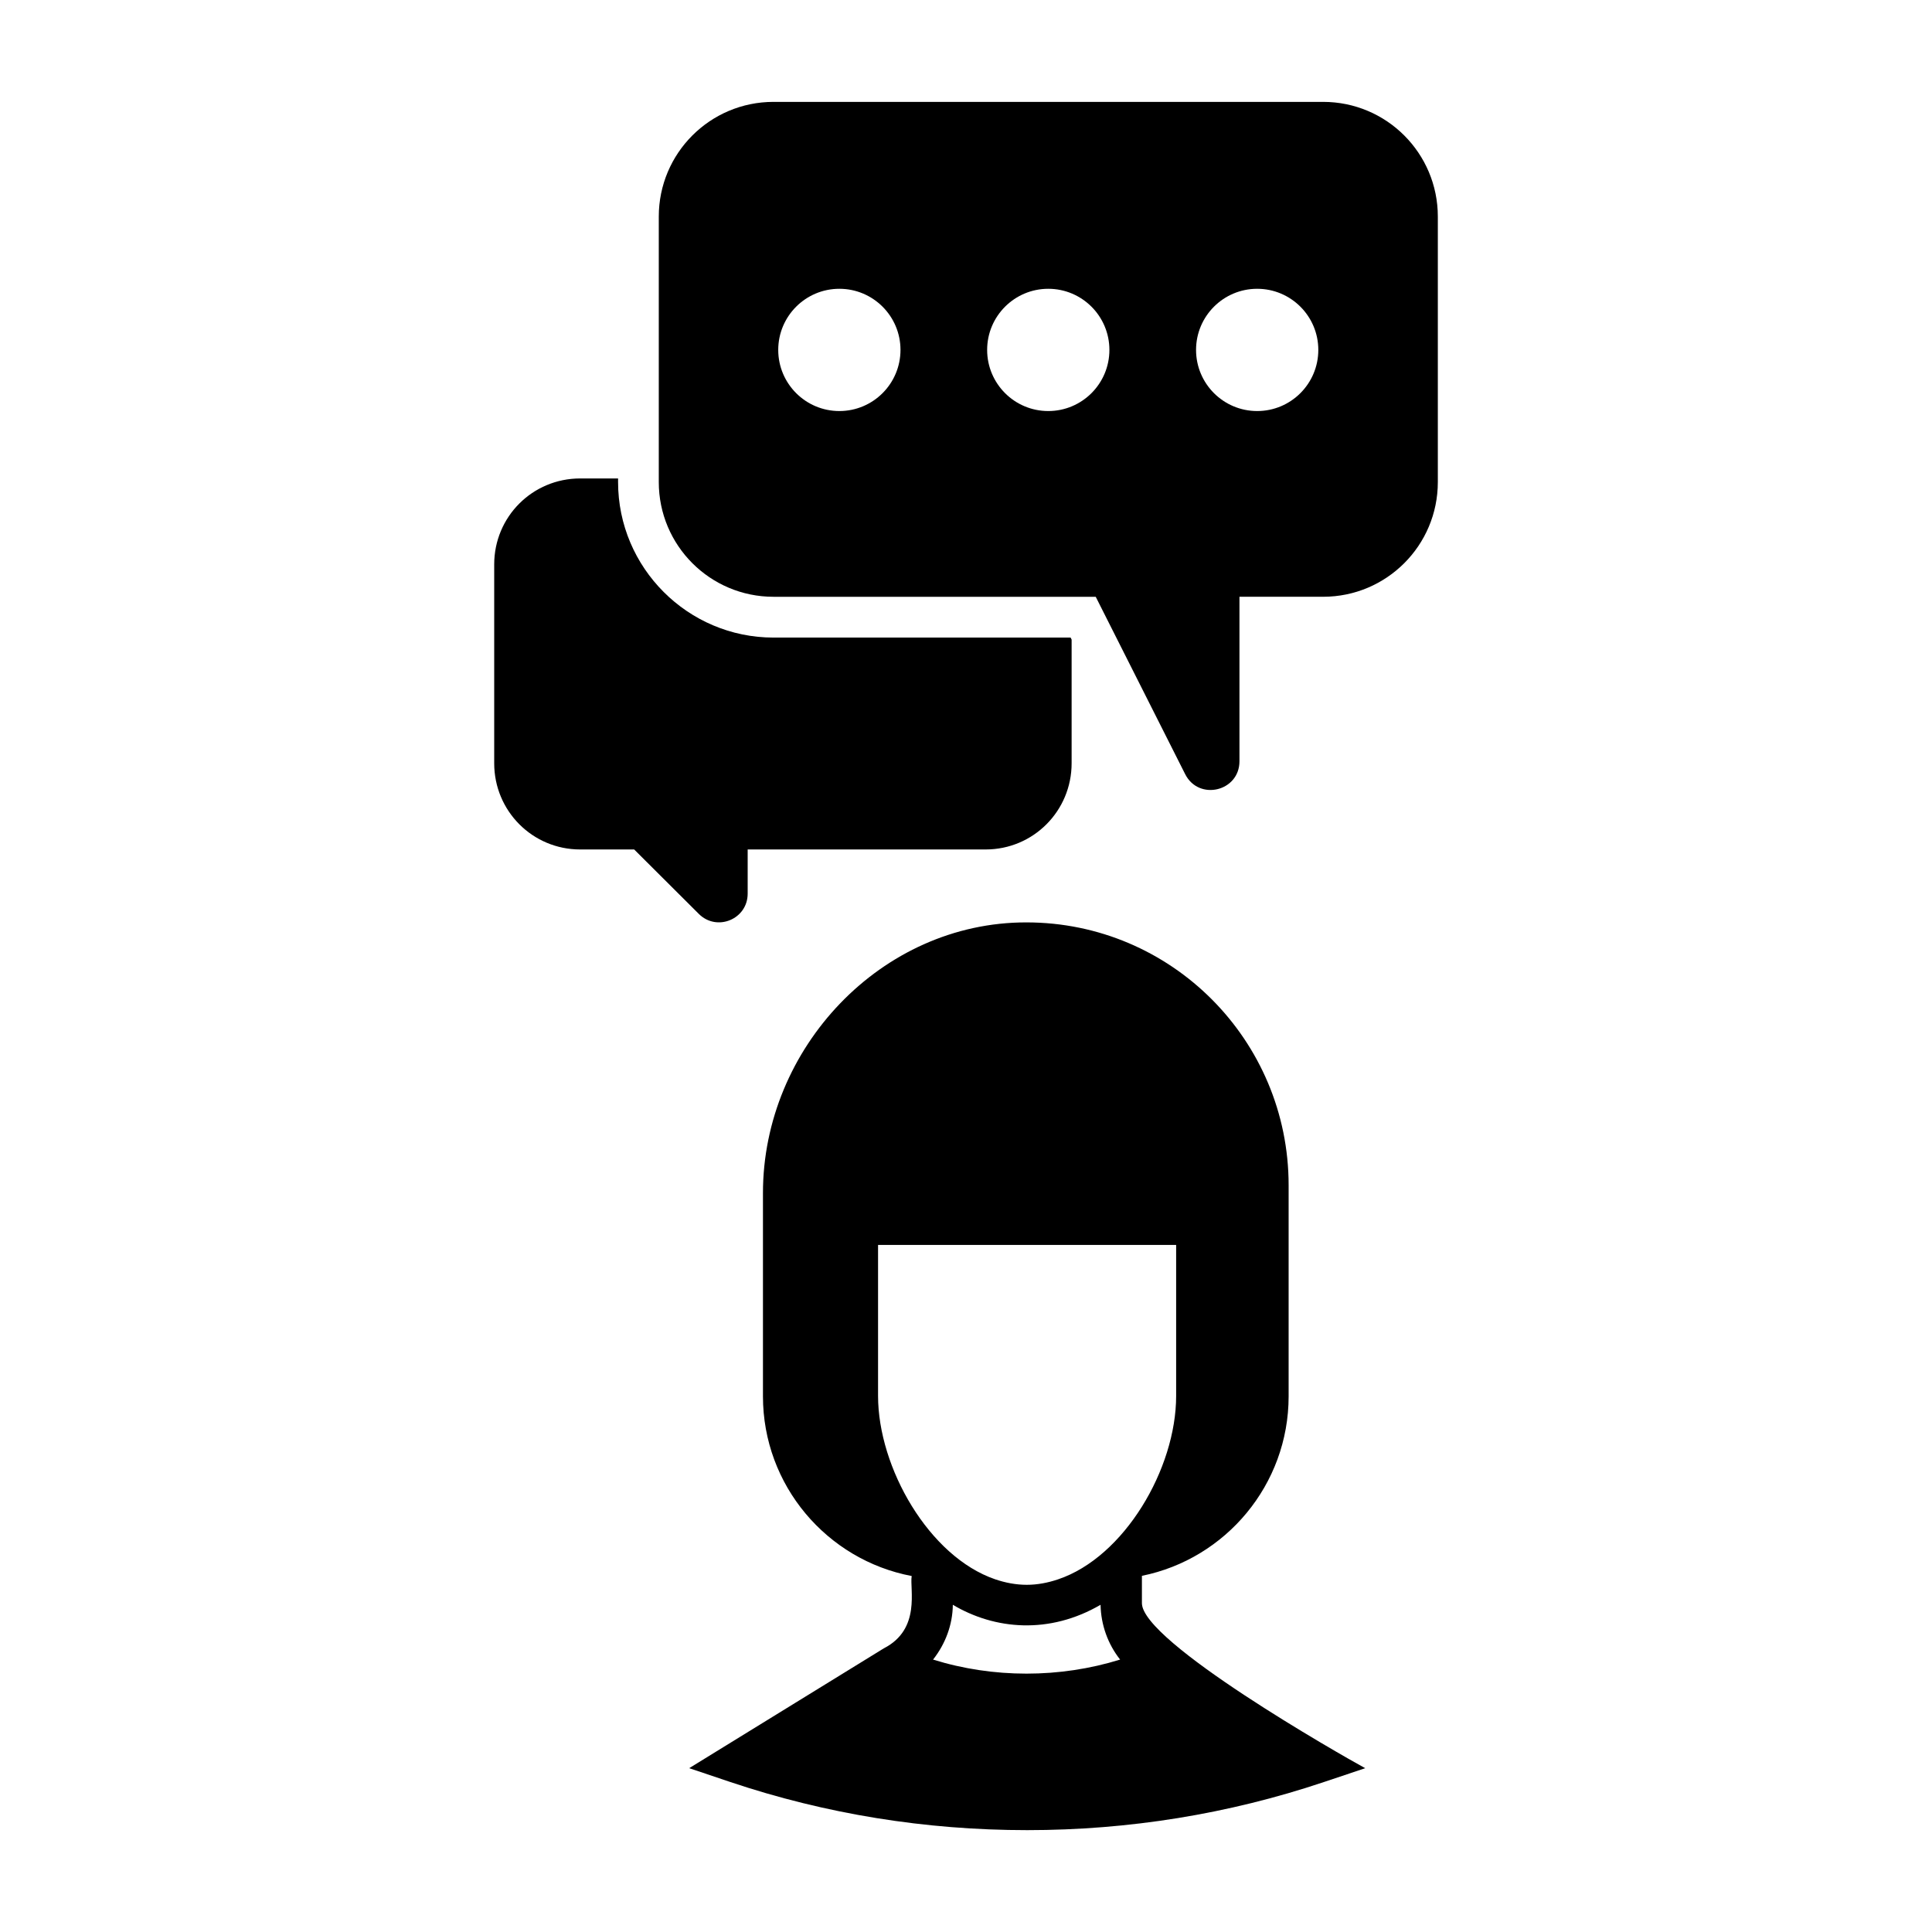
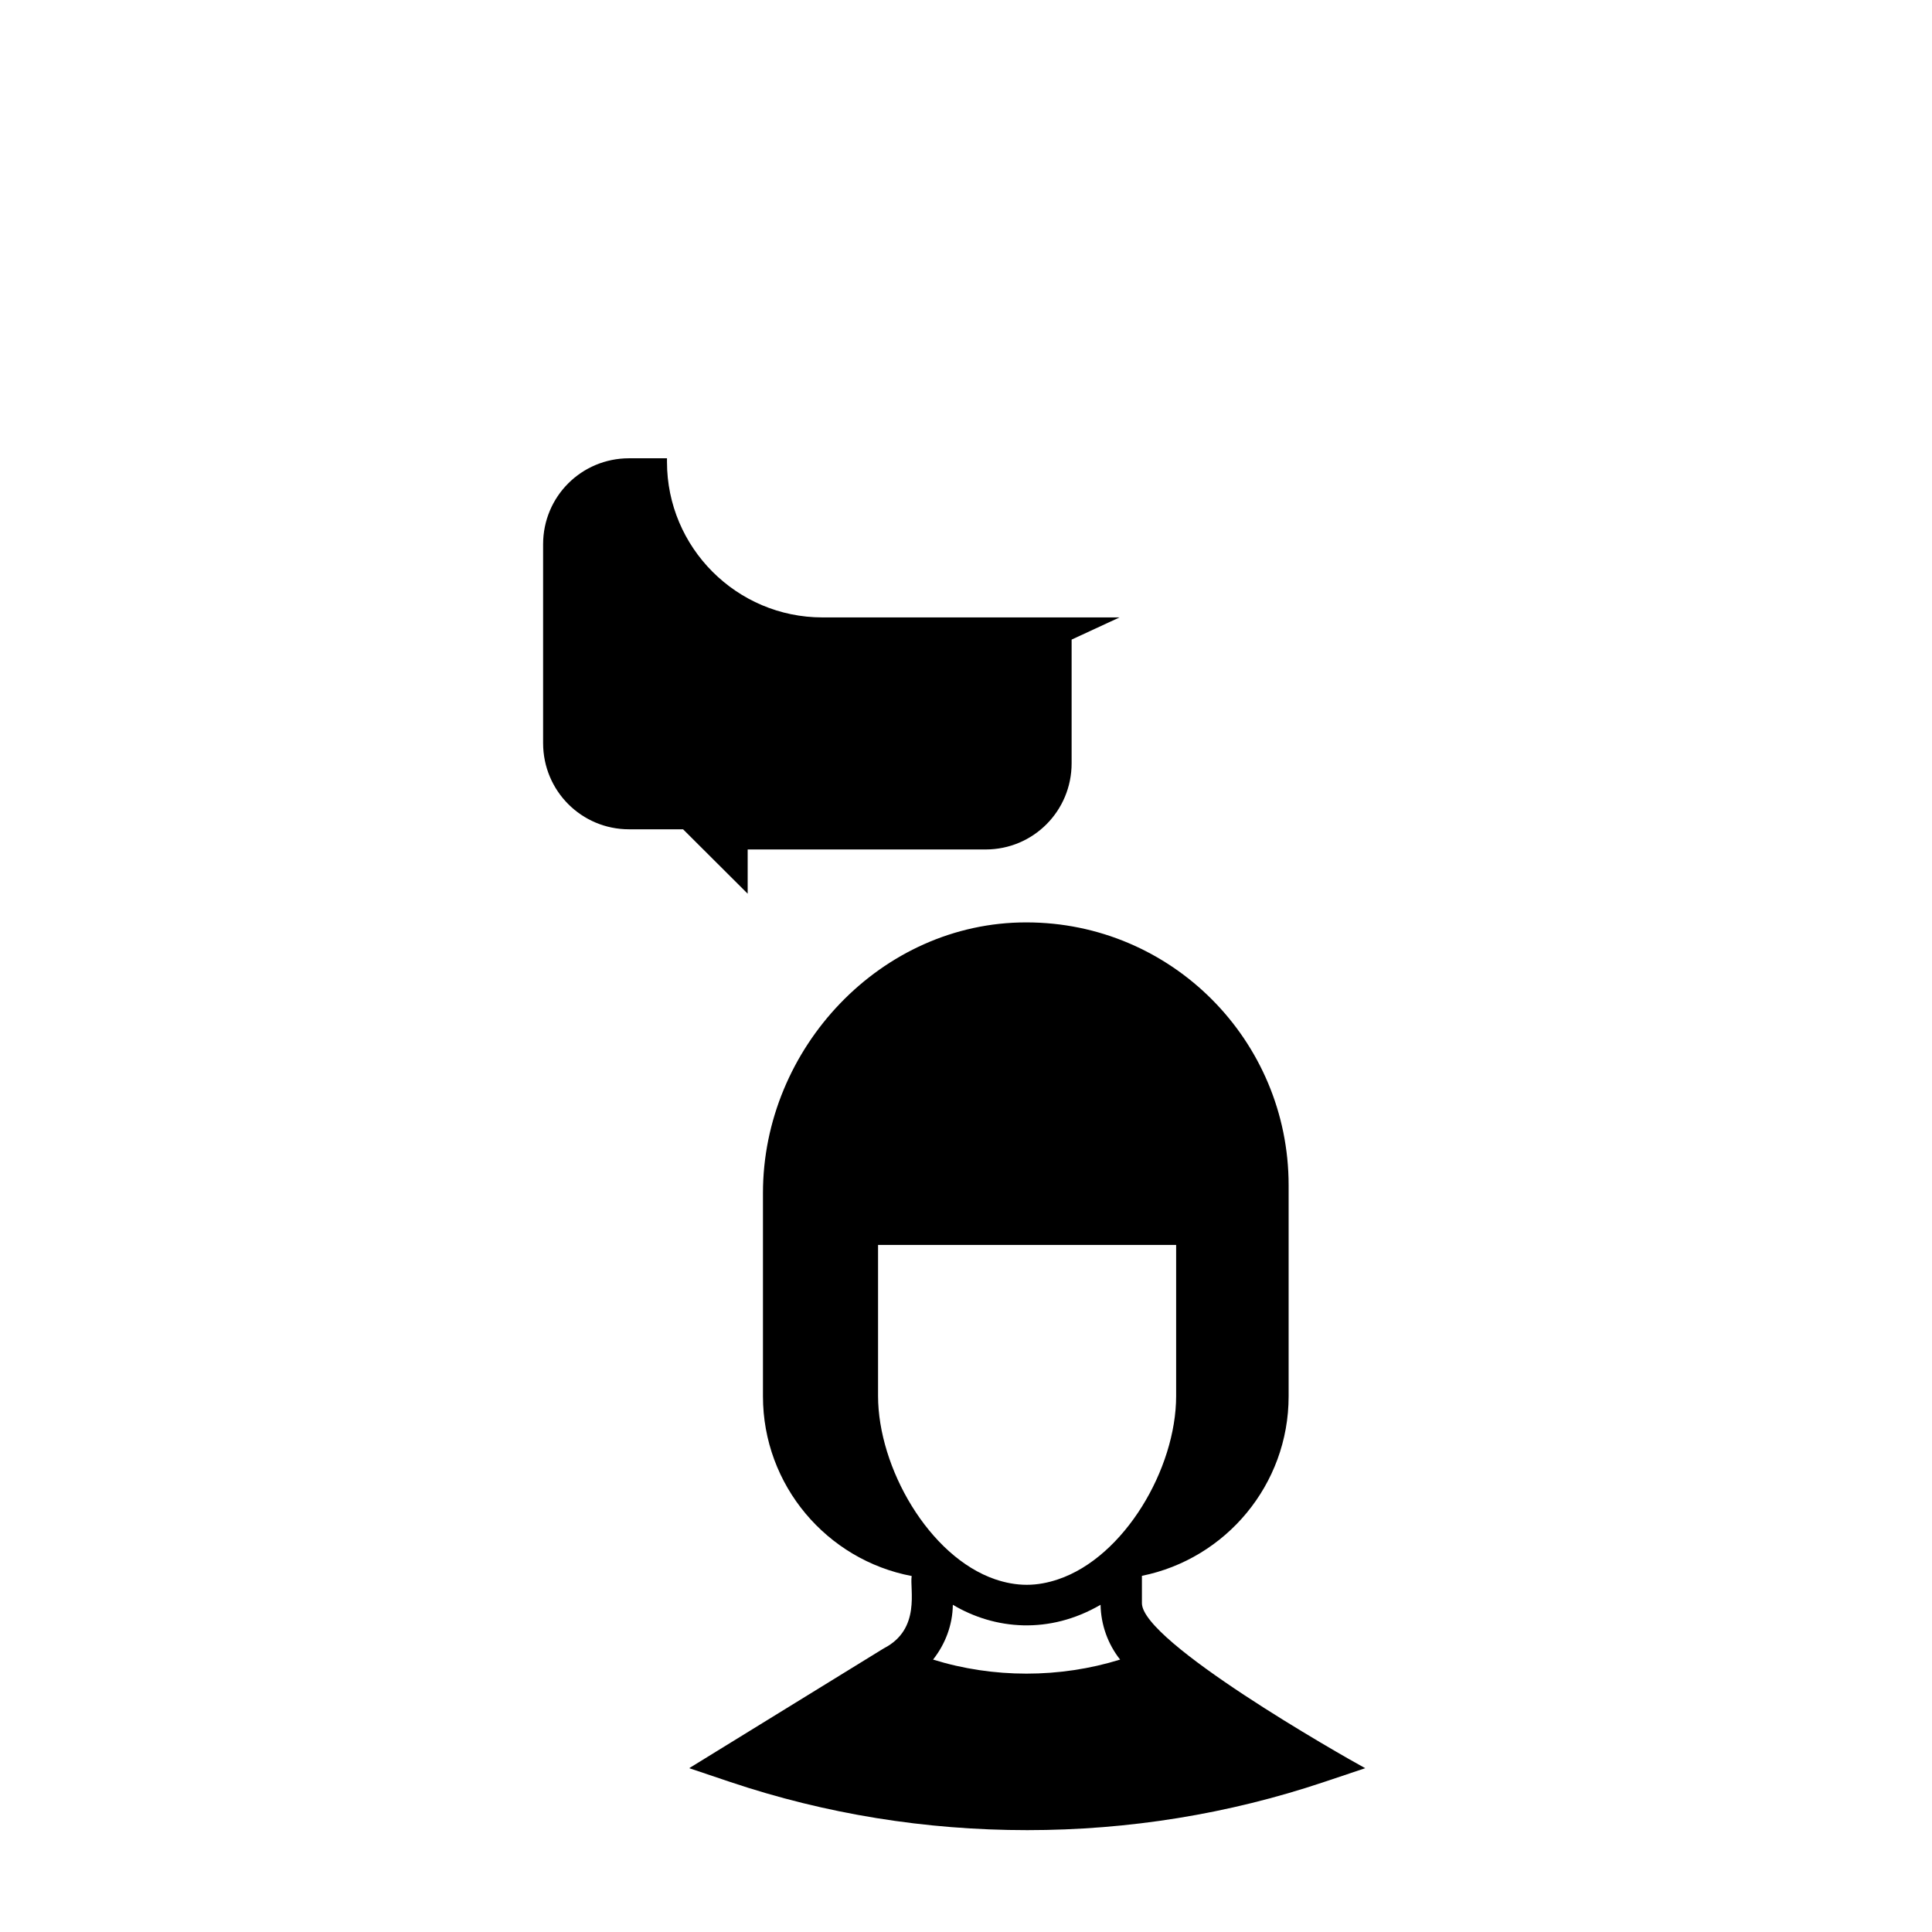
<svg xmlns="http://www.w3.org/2000/svg" fill="#000000" width="800px" height="800px" version="1.1" viewBox="144 144 512 512">
  <g>
-     <path d="m427.99 313.5v32.777c0 12.637-10.152 22.84-22.785 22.84h-63.066v11.719c0 6.75-8.152 10.152-12.961 5.344l-17.117-17.062h-14.309c-12.637 0-22.785-10.207-22.785-22.84v-52.699c0-12.637 10.152-22.785 22.785-22.785h10.043v0.973c0 22.68 18.465 41.199 41.199 41.199h78.727z" />
+     <path d="m427.99 313.5v32.777c0 12.637-10.152 22.84-22.785 22.84h-63.066v11.719l-17.117-17.062h-14.309c-12.637 0-22.785-10.207-22.785-22.84v-52.699c0-12.637 10.152-22.785 22.785-22.785h10.043v0.973c0 22.68 18.465 41.199 41.199 41.199h78.727z" />
    <path d="m446.62 568.85v-7.238c22.191-4.481 38.879-24.137 38.879-47.57v-55.941c0-38.422-31.047-69.656-69.492-69.656-38.445-0.055-69.816 33.316-69.816 71.707v53.887c0 23.598 16.953 43.359 39.418 47.625-0.582 3.43 2.547 14.078-7.398 19.168-28.348 17.453-23.324 14.359-51.566 31.75l10.906 3.672c25.266 8.484 51.727 12.75 78.668 12.75 26.891 0 53.348-4.266 78.617-12.742l10.961-3.672c-6.555-3.574-59.176-33.52-59.176-43.738zm-55.348 14.957c3.238-4.106 5.184-9.18 5.238-14.523 11.105 6.609 25.566 7.914 39.148 0 0.109 5.344 1.945 10.422 5.184 14.523-15.984 4.965-33.641 4.965-49.57 0zm-14.578-69.871v-40.012h78.996v40.012c0 19.332-13.77 42.711-31.266 48.598-2.699 0.918-5.508 1.457-8.316 1.457-2.863 0-5.668-0.539-8.371-1.457-17.543-5.996-31.043-29.594-31.043-48.598z" />
-     <path d="m494.64 171h-145.66c-16.793 0-30.395 13.602-30.395 30.395v70.363c0 16.793 13.602 30.395 30.395 30.395h85.398l23.707 47.012c3.606 7.148 14.383 4.582 14.383-3.422v-43.594h22.176c16.793 0 30.395-13.602 30.395-30.395v-70.359c0-16.797-13.602-30.395-30.395-30.395zm-128.2 81.93c-8.945 0-16.199-7.254-16.199-16.199 0-8.945 7.254-16.199 16.199-16.199 8.945 0 16.199 7.254 16.199 16.199-0.004 8.945-7.254 16.199-16.199 16.199zm55.363 0c-8.945 0-16.199-7.254-16.199-16.199 0-8.945 7.254-16.199 16.199-16.199 8.945 0 16.199 7.254 16.199 16.199 0 8.945-7.254 16.199-16.199 16.199zm55.363 0c-8.945 0-16.199-7.254-16.199-16.199 0-8.945 7.254-16.199 16.199-16.199 8.945 0 16.199 7.254 16.199 16.199 0 8.945-7.254 16.199-16.199 16.199z" />
  </g>
</svg>